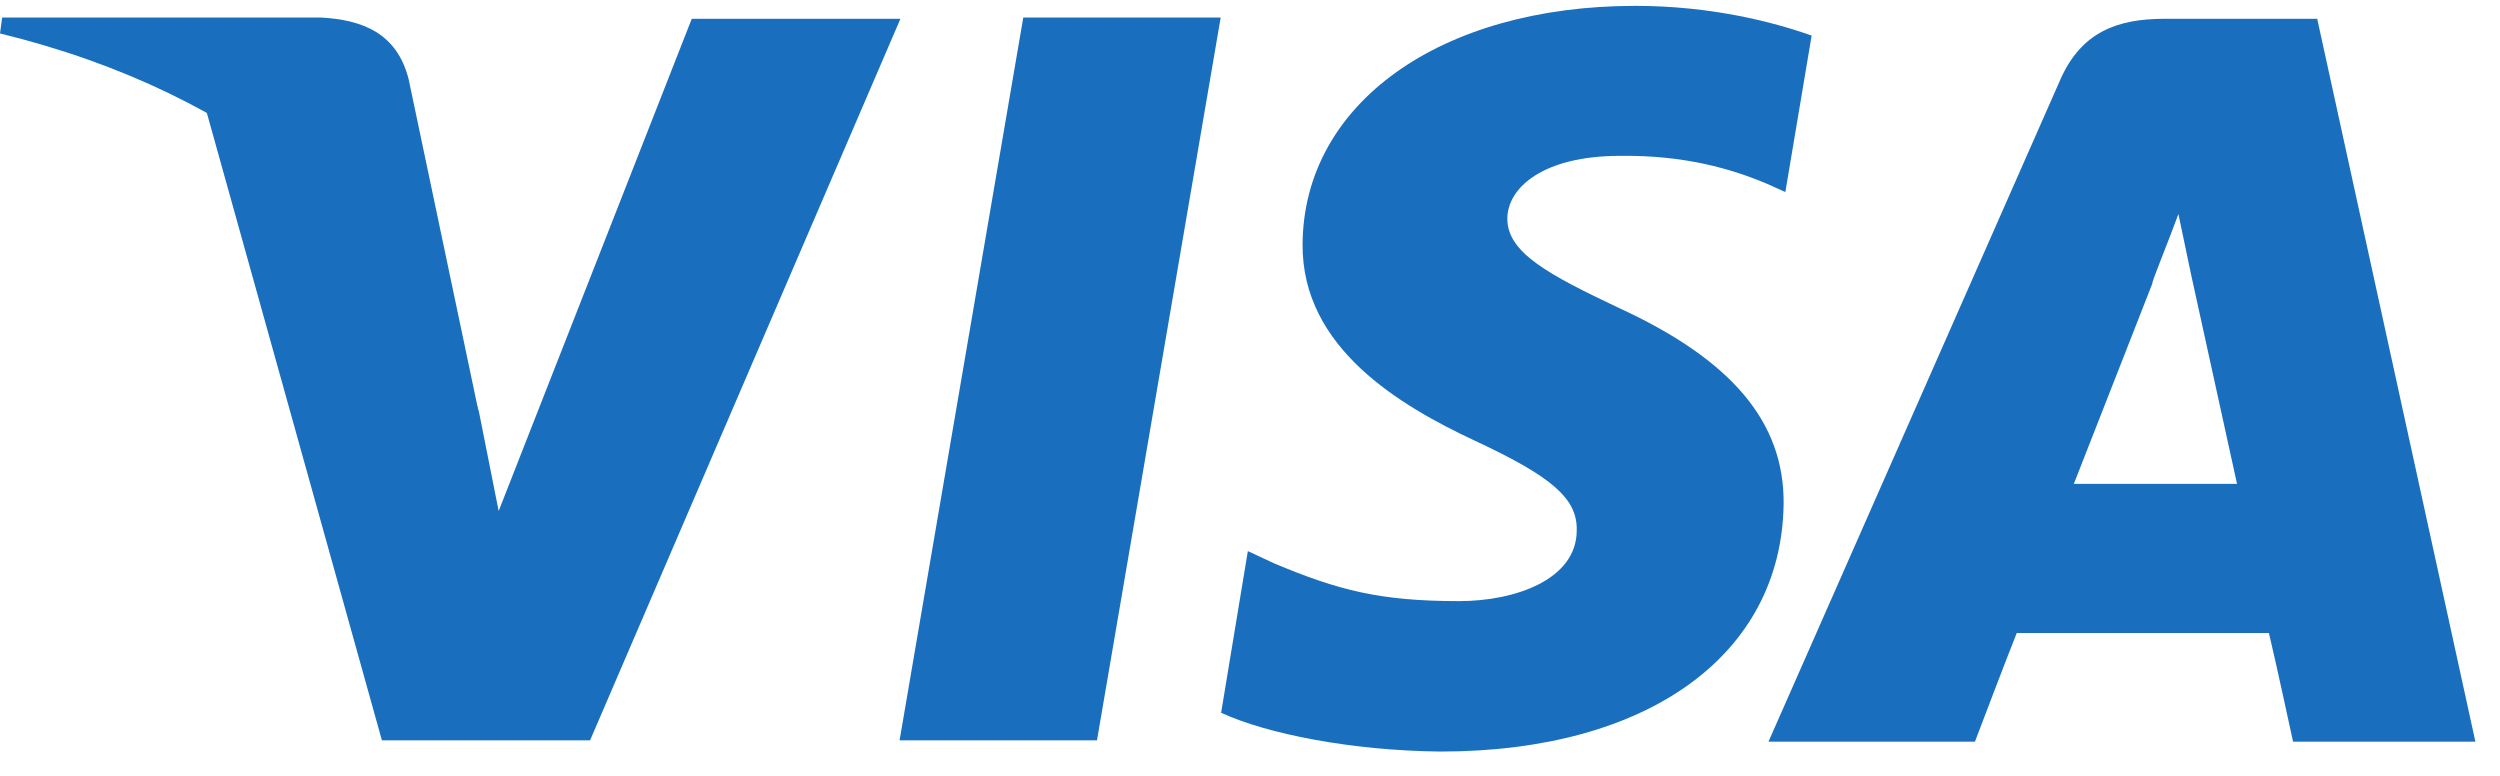
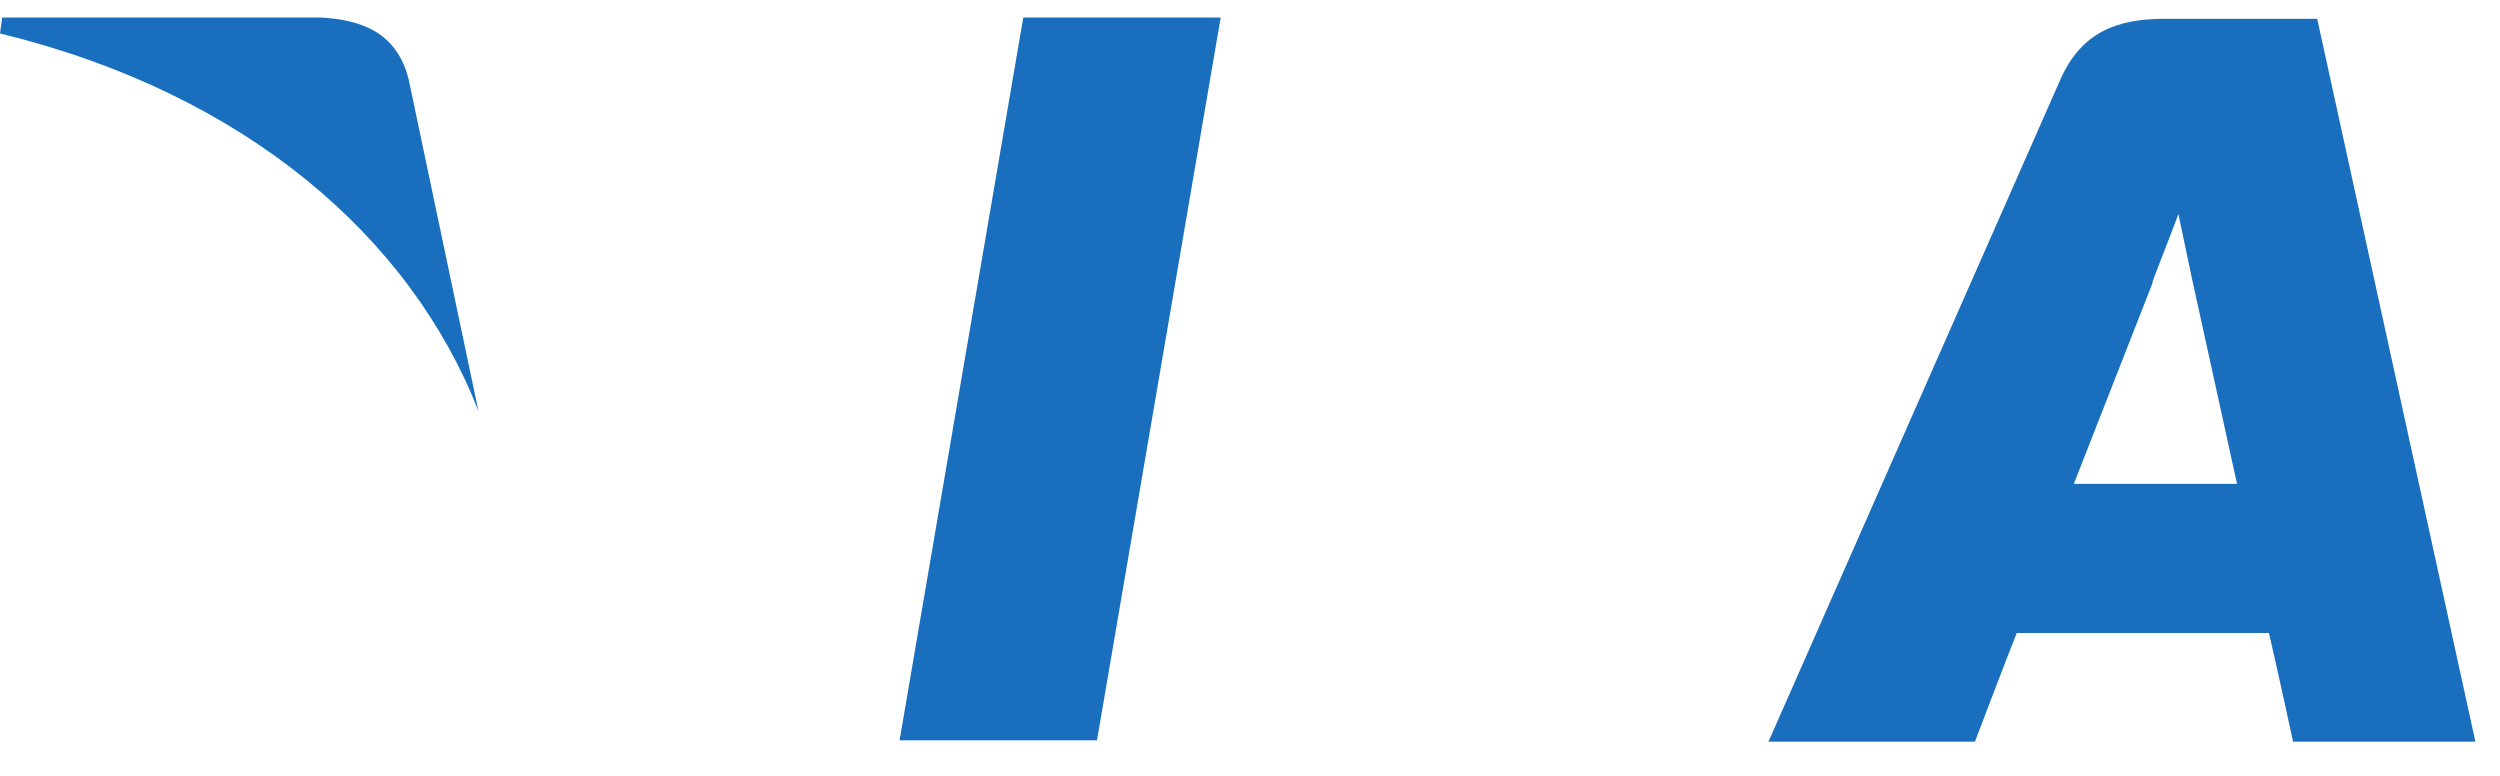
<svg xmlns="http://www.w3.org/2000/svg" width="58" height="18" viewBox="0 0 58 18" fill="none">
  <path fill-rule="evenodd" clip-rule="evenodd" d="M20.87 17.176L23.74 0.406H28.32L25.45 17.176H20.87Z" fill="#196FBE" />
-   <path fill-rule="evenodd" clip-rule="evenodd" d="M42.03 0.826C41.13 0.506 39.69 0.136 37.94 0.136C33.41 0.136 30.24 2.406 30.22 5.666C30.2 8.076 32.49 9.416 34.22 10.226C36 11.056 36.6 11.566 36.58 12.306C36.58 13.436 35.17 13.946 33.85 13.946C32.02 13.946 31.05 13.696 29.55 13.066L28.95 12.786L28.33 16.536C29.39 17.026 31.36 17.416 33.42 17.436C38.23 17.436 41.33 15.196 41.38 11.696C41.4 9.796 40.18 8.346 37.54 7.136C35.94 6.376 34.97 5.866 34.97 5.076C34.97 4.356 35.8 3.616 37.58 3.616C39.08 3.596 40.17 3.916 41 4.266L41.42 4.456L42.03 0.826Z" fill="#196FBE" />
  <path fill-rule="evenodd" clip-rule="evenodd" d="M53.759 0.436H50.219C49.129 0.436 48.299 0.736 47.809 1.826L41.029 17.206H45.819C45.819 17.206 46.609 15.126 46.789 14.685C47.319 14.685 51.969 14.685 52.639 14.685C52.779 15.265 53.199 17.206 53.199 17.206H57.429L53.759 0.436ZM48.109 11.236C48.479 10.286 49.939 6.566 49.939 6.566C49.889 6.616 50.309 5.596 50.539 4.966L50.839 6.396C50.839 6.396 51.719 10.396 51.899 11.226H48.109V11.236Z" fill="#196FBE" />
-   <path fill-rule="evenodd" clip-rule="evenodd" d="M16.049 0.436L11.569 11.855L11.11 9.546C10.28 6.866 7.66 3.976 4.77 2.516L8.86 17.175H13.69L20.89 0.436H16.049Z" fill="#196FBE" />
  <path fill-rule="evenodd" clip-rule="evenodd" d="M7.43 0.406H0.05L0 0.776C5.71 2.166 9.53 5.516 11.1 9.536L9.48 1.836C9.21 0.776 8.42 0.456 7.43 0.406Z" fill="#196FBE" />
</svg>